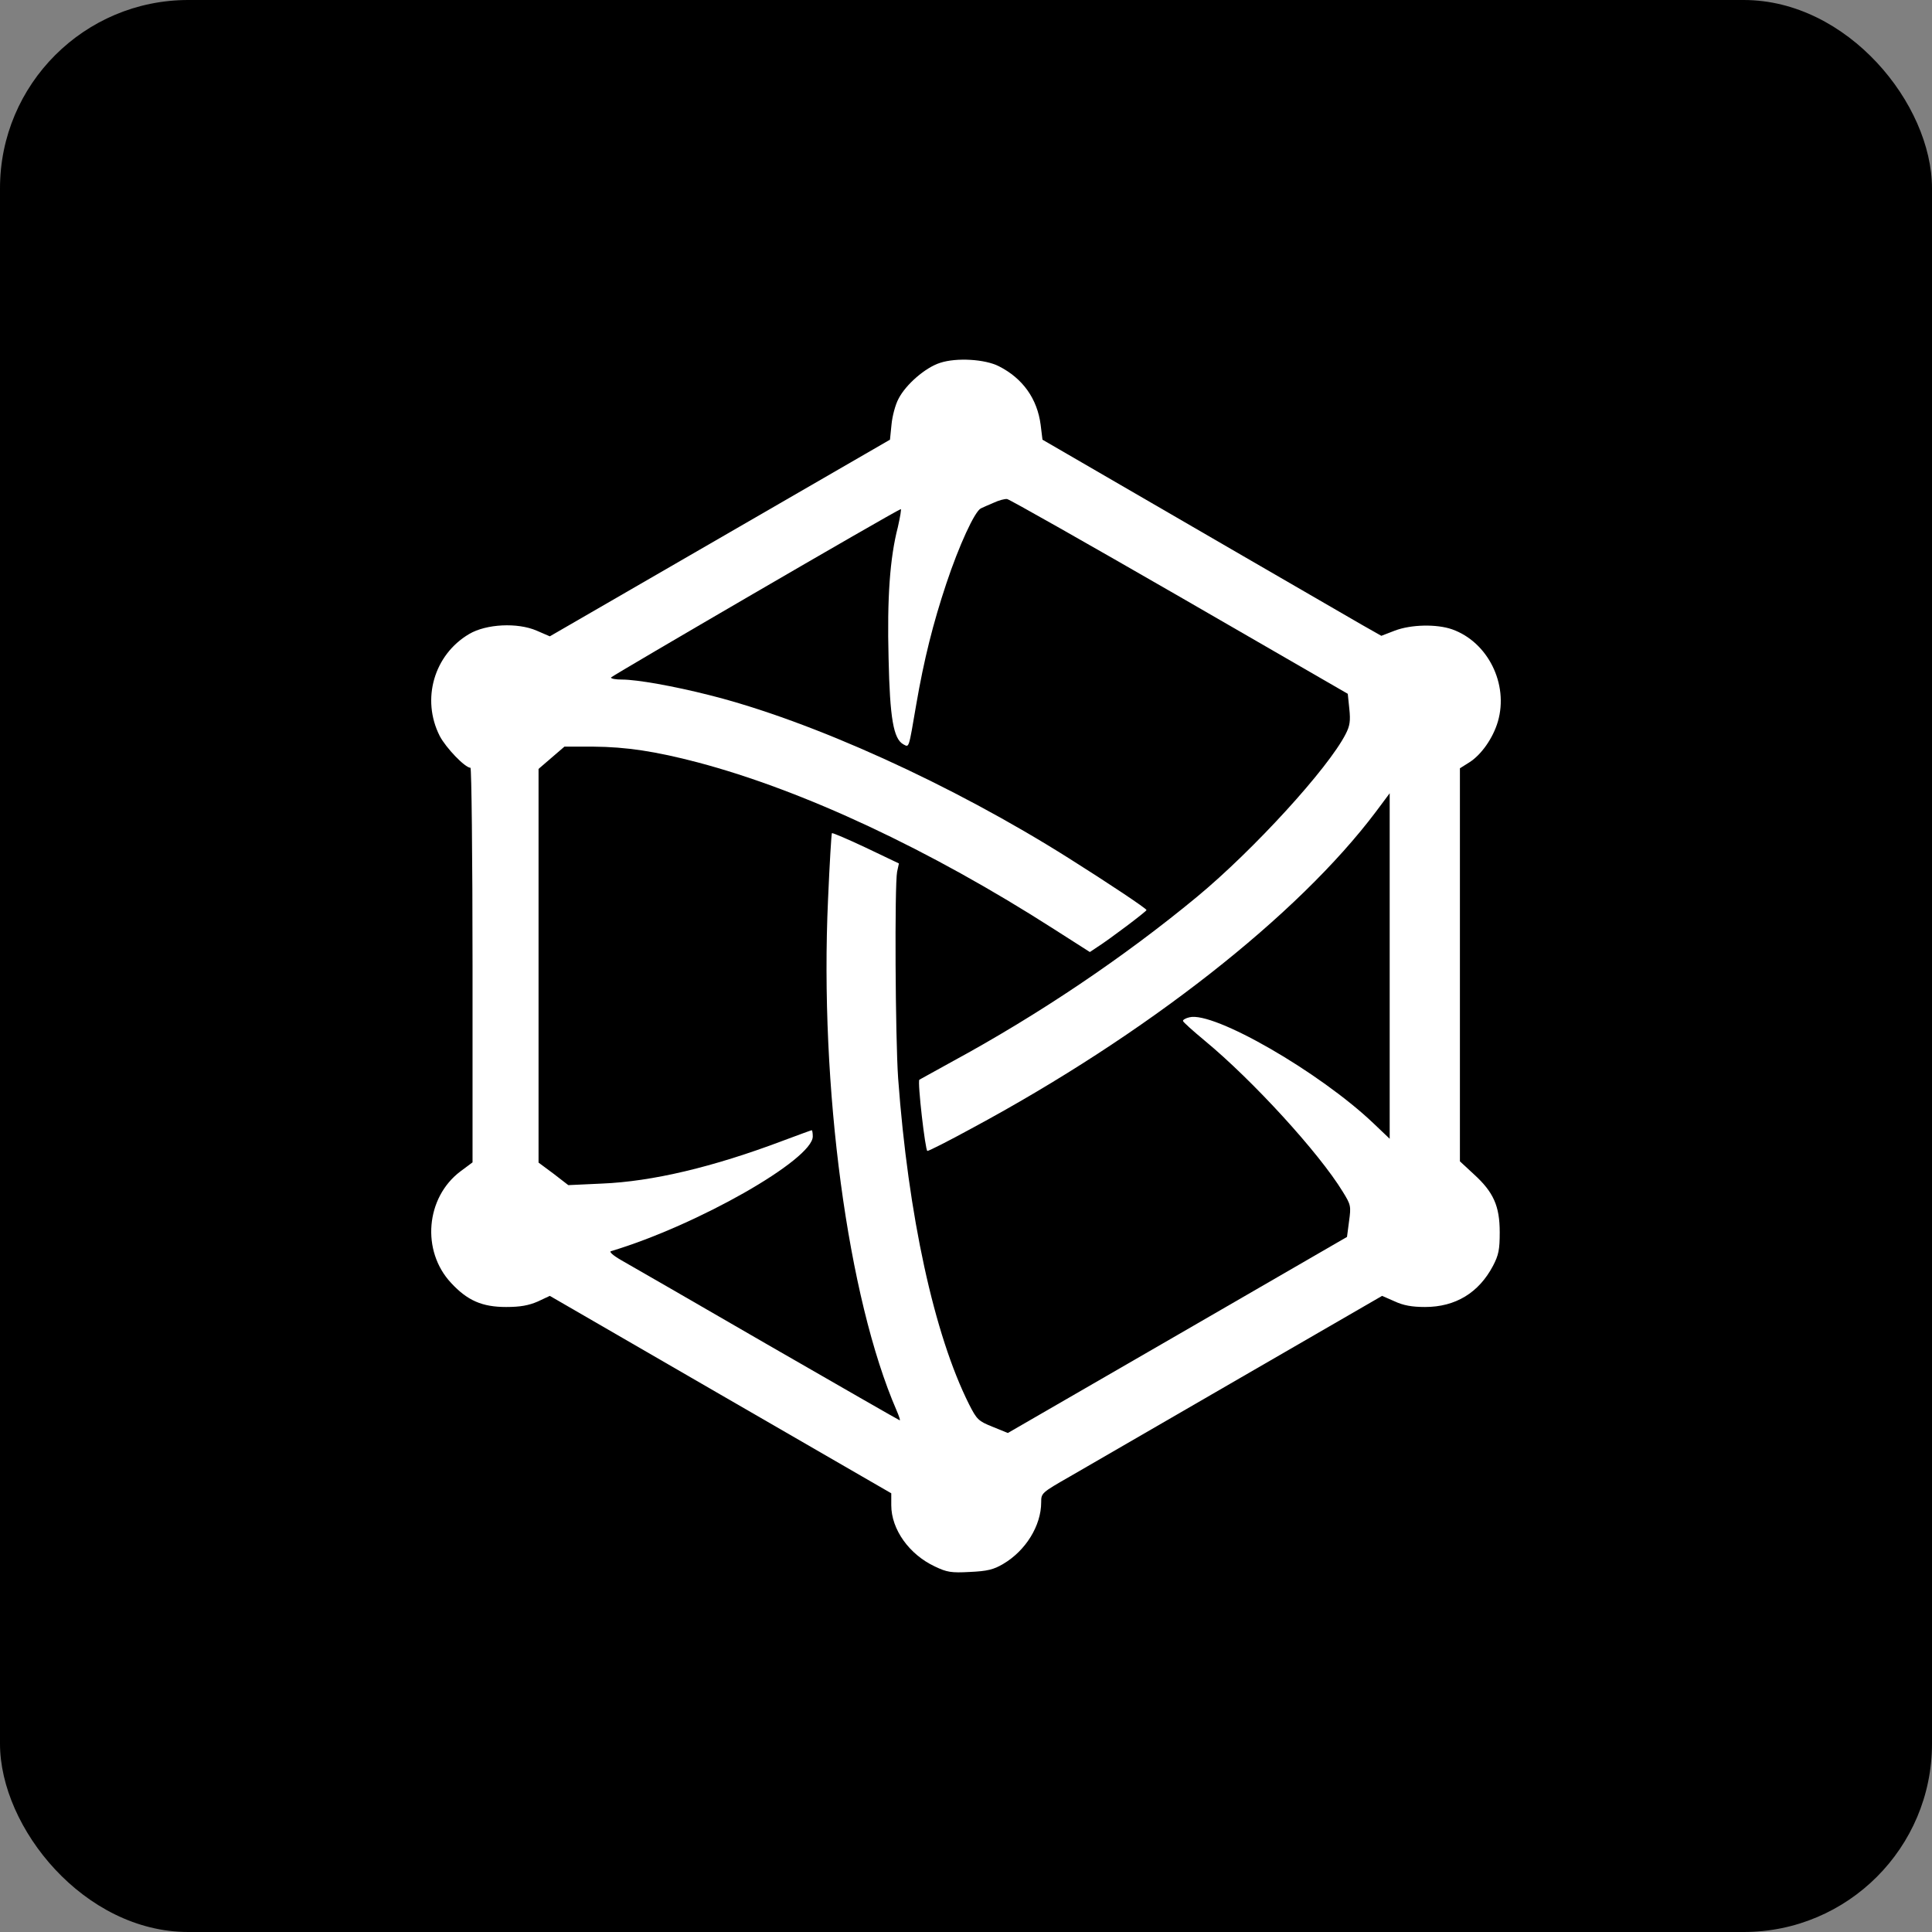
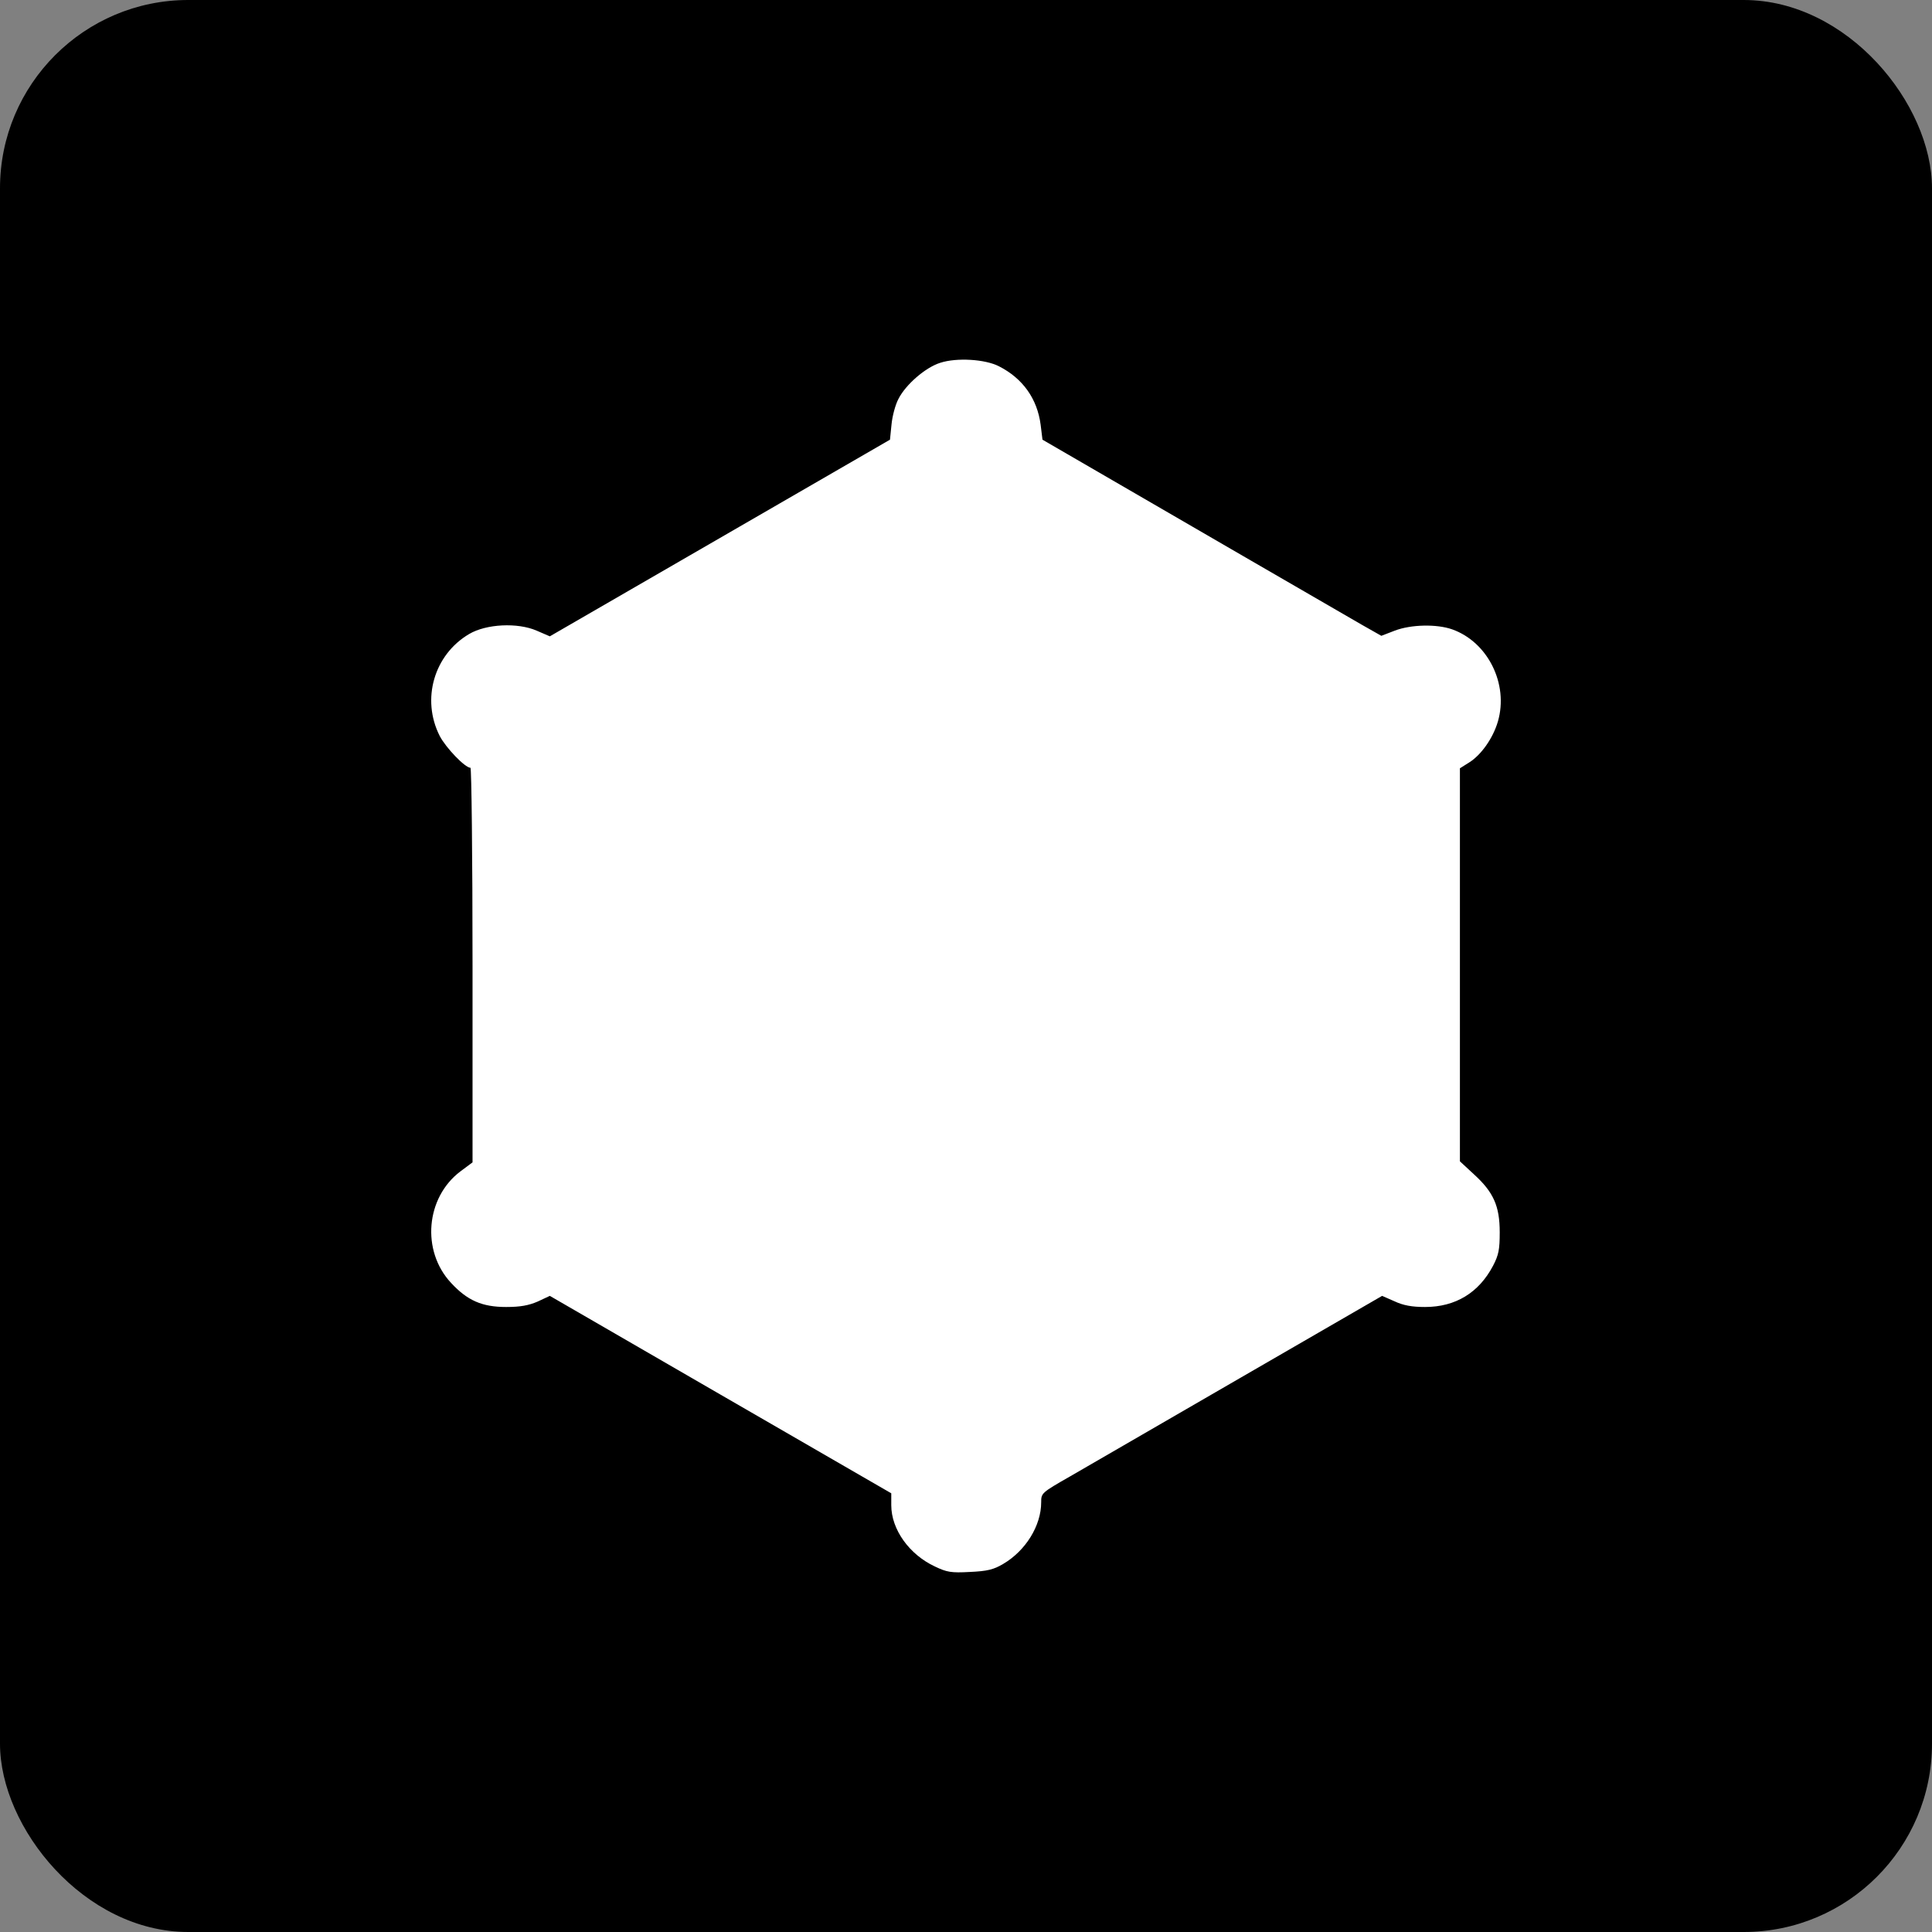
<svg xmlns="http://www.w3.org/2000/svg" version="1.1" width="1026" height="1026">
  <rect width="100%" height="100%" fill="#808080" stroke="none" />
  <svg width="1026" height="1026" viewBox="0 0 1026 1026">
    <g fill="none" fill-rule="evenodd">
      <rect width="1026" height="1026" fill="#000" rx="100" />
      <g transform="translate(228.912 190.612)">
-         <path fill="#FFF" fill-rule="nonzero" d="M301.503,640.916 C314.269,634.458 321.956,623.602 323.74,609.724 L324.701,601.892 L337.741,594.334 C387.569,565.341 485.713,508.592 494.224,503.645 L504.656,497.737 L511.794,500.485 C520.441,503.783 534.031,504.058 542.267,501.172 C561.209,494.439 572.328,472.179 566.563,452.255 C563.955,443.323 557.64,434.392 551.189,430.407 L546.385,427.384 L546.385,322.954 L546.385,218.661 L553.797,211.791 C564.229,202.31 567.523,194.89 567.523,181.012 C567.523,171.805 566.974,168.92 563.955,163.149 C556.405,148.858 544.051,141.301 527.854,141.301 C520.99,141.301 516.323,142.125 511.656,144.324 L505.068,147.209 L429.984,103.788 C388.667,79.879 347.899,56.245 339.526,51.436 C324.152,42.642 324.015,42.505 324.015,37.558 C324.015,25.191 315.779,11.863 303.837,4.855 C298.758,1.832 295.326,1.007 286.129,0.595 C276.246,0.046 273.913,0.458 267.599,3.481 C254.009,9.801 244.401,23.13 244.401,36.046 L244.401,42.367 L153.806,94.72 L63.073,147.209 L56.622,144.186 C51.817,142.125 47.425,141.301 39.875,141.301 C27.11,141.301 19.285,144.736 10.638,154.08 C-5.285,171.118 -2.814,199.424 15.579,213.303 L22.031,218.112 L22.031,322.817 C22.031,380.528 21.482,427.659 20.933,427.659 C18.05,427.659 7.892,438.239 4.598,444.56 C-5.285,464.072 1.578,487.706 20.246,498.699 C29.306,504.058 45.915,504.882 56.073,500.485 L63.073,497.462 L153.394,549.677 L243.714,601.892 L244.538,609.999 C244.95,614.396 246.597,620.579 248.244,623.602 C252.088,631.16 262.52,640.229 270.344,642.702 C279.129,645.588 294.228,644.626 301.503,640.916 Z" transform="matrix(1 0 0 -1 0 644.777)" />
-         <path fill="#000" fill-rule="nonzero" d="M298.887,568.448 C296.277,567.347 293.117,565.972 292.018,565.422 C288.72,563.909 280.34,545.615 273.608,525.396 C266.601,504.352 261.793,485.233 257.671,461.301 C253.55,437.23 253.962,438.468 250.802,440.119 C245.581,443.007 243.658,453.873 242.971,485.784 C242.146,517.831 243.658,539.151 247.917,555.519 C249.153,561.02 249.84,565.147 249.428,565.009 C245.169,563.359 95.693,476.293 95.556,475.605 C95.556,474.918 98.166,474.505 101.463,474.505 C109.294,474.505 128.803,471.066 147.762,466.252 C202.03,452.635 276.63,418.8 338.729,379.599 C359.474,366.533 379.945,352.916 379.945,352.091 C379.945,351.403 360.298,336.548 353.567,332.284 L349.857,329.808 L330.898,341.912 C264.815,384.276 197.771,415.636 141.717,430.491 C119.186,436.405 103.661,438.743 86.213,438.881 L70.826,438.881 L63.957,432.967 L57.088,427.052 L57.088,322.518 L57.088,217.985 L65.056,212.07 L72.887,206.018 L90.747,206.844 C117.4,207.944 149.548,215.509 187.055,229.676 C195.16,232.702 201.892,235.178 202.167,235.178 C202.442,235.178 202.717,233.665 202.717,231.877 C202.717,219.635 141.443,184.699 95.556,170.945 C94.457,170.669 96.517,168.744 101.051,166.13 C105.173,163.792 140.069,143.711 178.537,121.429 C217.005,99.284 248.604,81.128 248.878,81.128 C249.291,81.128 248.466,83.466 247.23,86.355 C221.264,146.187 206.289,258.148 210.822,357.73 C211.647,376.848 212.609,392.666 212.883,392.941 C213.158,393.216 221.264,389.778 230.881,385.239 L248.466,376.848 L247.505,372.447 C246.131,365.295 246.543,284.281 248.054,262.687 C253.412,189.788 267.151,126.655 285.698,89.656 C289.819,81.541 290.644,80.715 298.2,77.689 L306.306,74.388 L396.294,126.38 L486.419,178.509 L487.518,186.9 C488.617,194.877 488.48,195.565 484.221,202.442 C471.581,223.211 436.273,261.724 410.994,282.631 C404.537,287.995 399.316,292.671 399.316,293.222 C399.179,293.772 400.827,294.734 402.751,295.147 C415.665,298.448 471.993,265.988 500.57,238.754 L509.088,230.639 L509.088,322.381 L509.088,414.123 L501.806,404.357 C460.315,349.202 379.67,285.932 287.072,236.141 C274.982,229.538 264.403,224.174 263.579,224.174 C262.48,224.174 258.221,261.036 259.32,261.999 C259.595,262.136 267.288,266.4 276.493,271.489 C322.655,296.523 367.992,327.057 406.735,359.105 C436.822,384.001 476.527,427.465 485.732,445.621 C487.93,449.885 488.342,452.498 487.655,458.962 L486.831,466.94 L397.53,518.519 C348.346,546.853 307.13,570.236 305.894,570.373 C304.657,570.511 301.497,569.686 298.887,568.448 Z" transform="matrix(1 0 0 -1 0 644.777)" />
+         <path fill="#FFF" fill-rule="nonzero" d="M301.503,640.916 C314.269,634.458 321.956,623.602 323.74,609.724 L324.701,601.892 L337.741,594.334 C387.569,565.341 485.713,508.592 494.224,503.645 L504.656,497.737 L511.794,500.485 C520.441,503.783 534.031,504.058 542.267,501.172 C561.209,494.439 572.328,472.179 566.563,452.255 C563.955,443.323 557.64,434.392 551.189,430.407 L546.385,427.384 L546.385,218.661 L553.797,211.791 C564.229,202.31 567.523,194.89 567.523,181.012 C567.523,171.805 566.974,168.92 563.955,163.149 C556.405,148.858 544.051,141.301 527.854,141.301 C520.99,141.301 516.323,142.125 511.656,144.324 L505.068,147.209 L429.984,103.788 C388.667,79.879 347.899,56.245 339.526,51.436 C324.152,42.642 324.015,42.505 324.015,37.558 C324.015,25.191 315.779,11.863 303.837,4.855 C298.758,1.832 295.326,1.007 286.129,0.595 C276.246,0.046 273.913,0.458 267.599,3.481 C254.009,9.801 244.401,23.13 244.401,36.046 L244.401,42.367 L153.806,94.72 L63.073,147.209 L56.622,144.186 C51.817,142.125 47.425,141.301 39.875,141.301 C27.11,141.301 19.285,144.736 10.638,154.08 C-5.285,171.118 -2.814,199.424 15.579,213.303 L22.031,218.112 L22.031,322.817 C22.031,380.528 21.482,427.659 20.933,427.659 C18.05,427.659 7.892,438.239 4.598,444.56 C-5.285,464.072 1.578,487.706 20.246,498.699 C29.306,504.058 45.915,504.882 56.073,500.485 L63.073,497.462 L153.394,549.677 L243.714,601.892 L244.538,609.999 C244.95,614.396 246.597,620.579 248.244,623.602 C252.088,631.16 262.52,640.229 270.344,642.702 C279.129,645.588 294.228,644.626 301.503,640.916 Z" transform="matrix(1 0 0 -1 0 644.777)" />
      </g>
    </g>
  </svg>
  <style>@media (prefers-color-scheme: light) { :root { filter: none; } }
@media (prefers-color-scheme: dark) { :root { filter: none; } }
</style>
</svg>